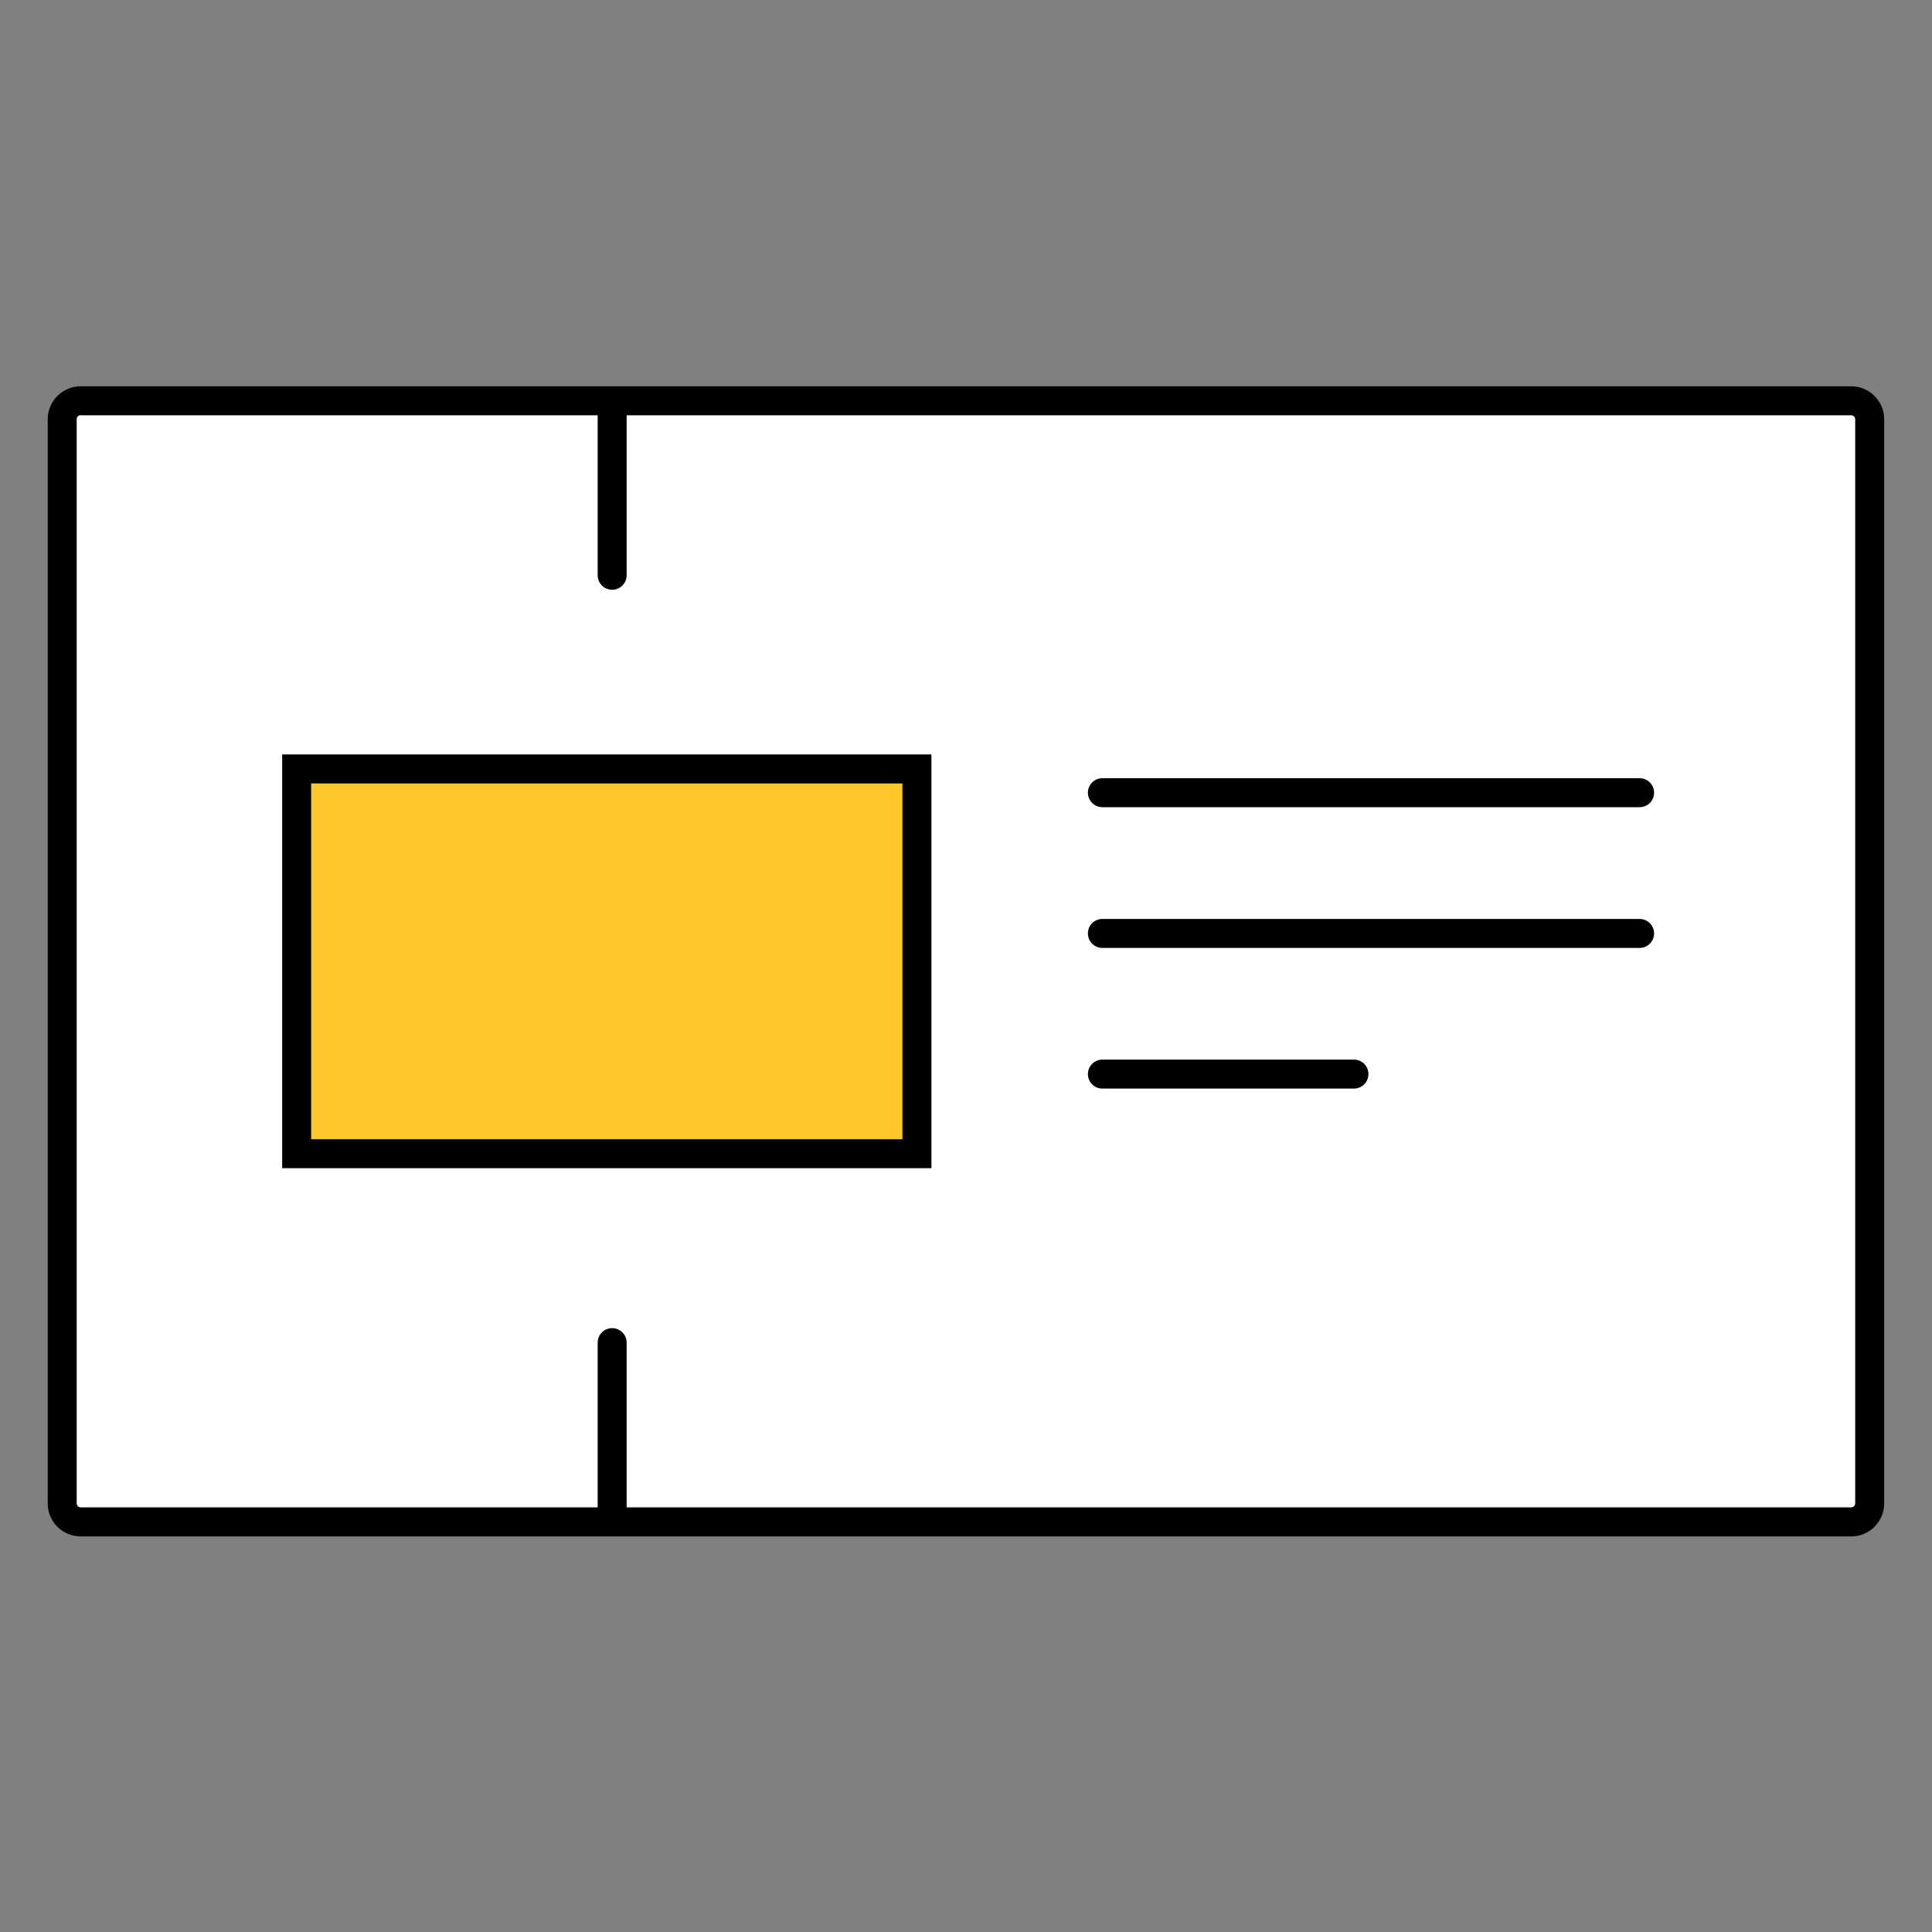
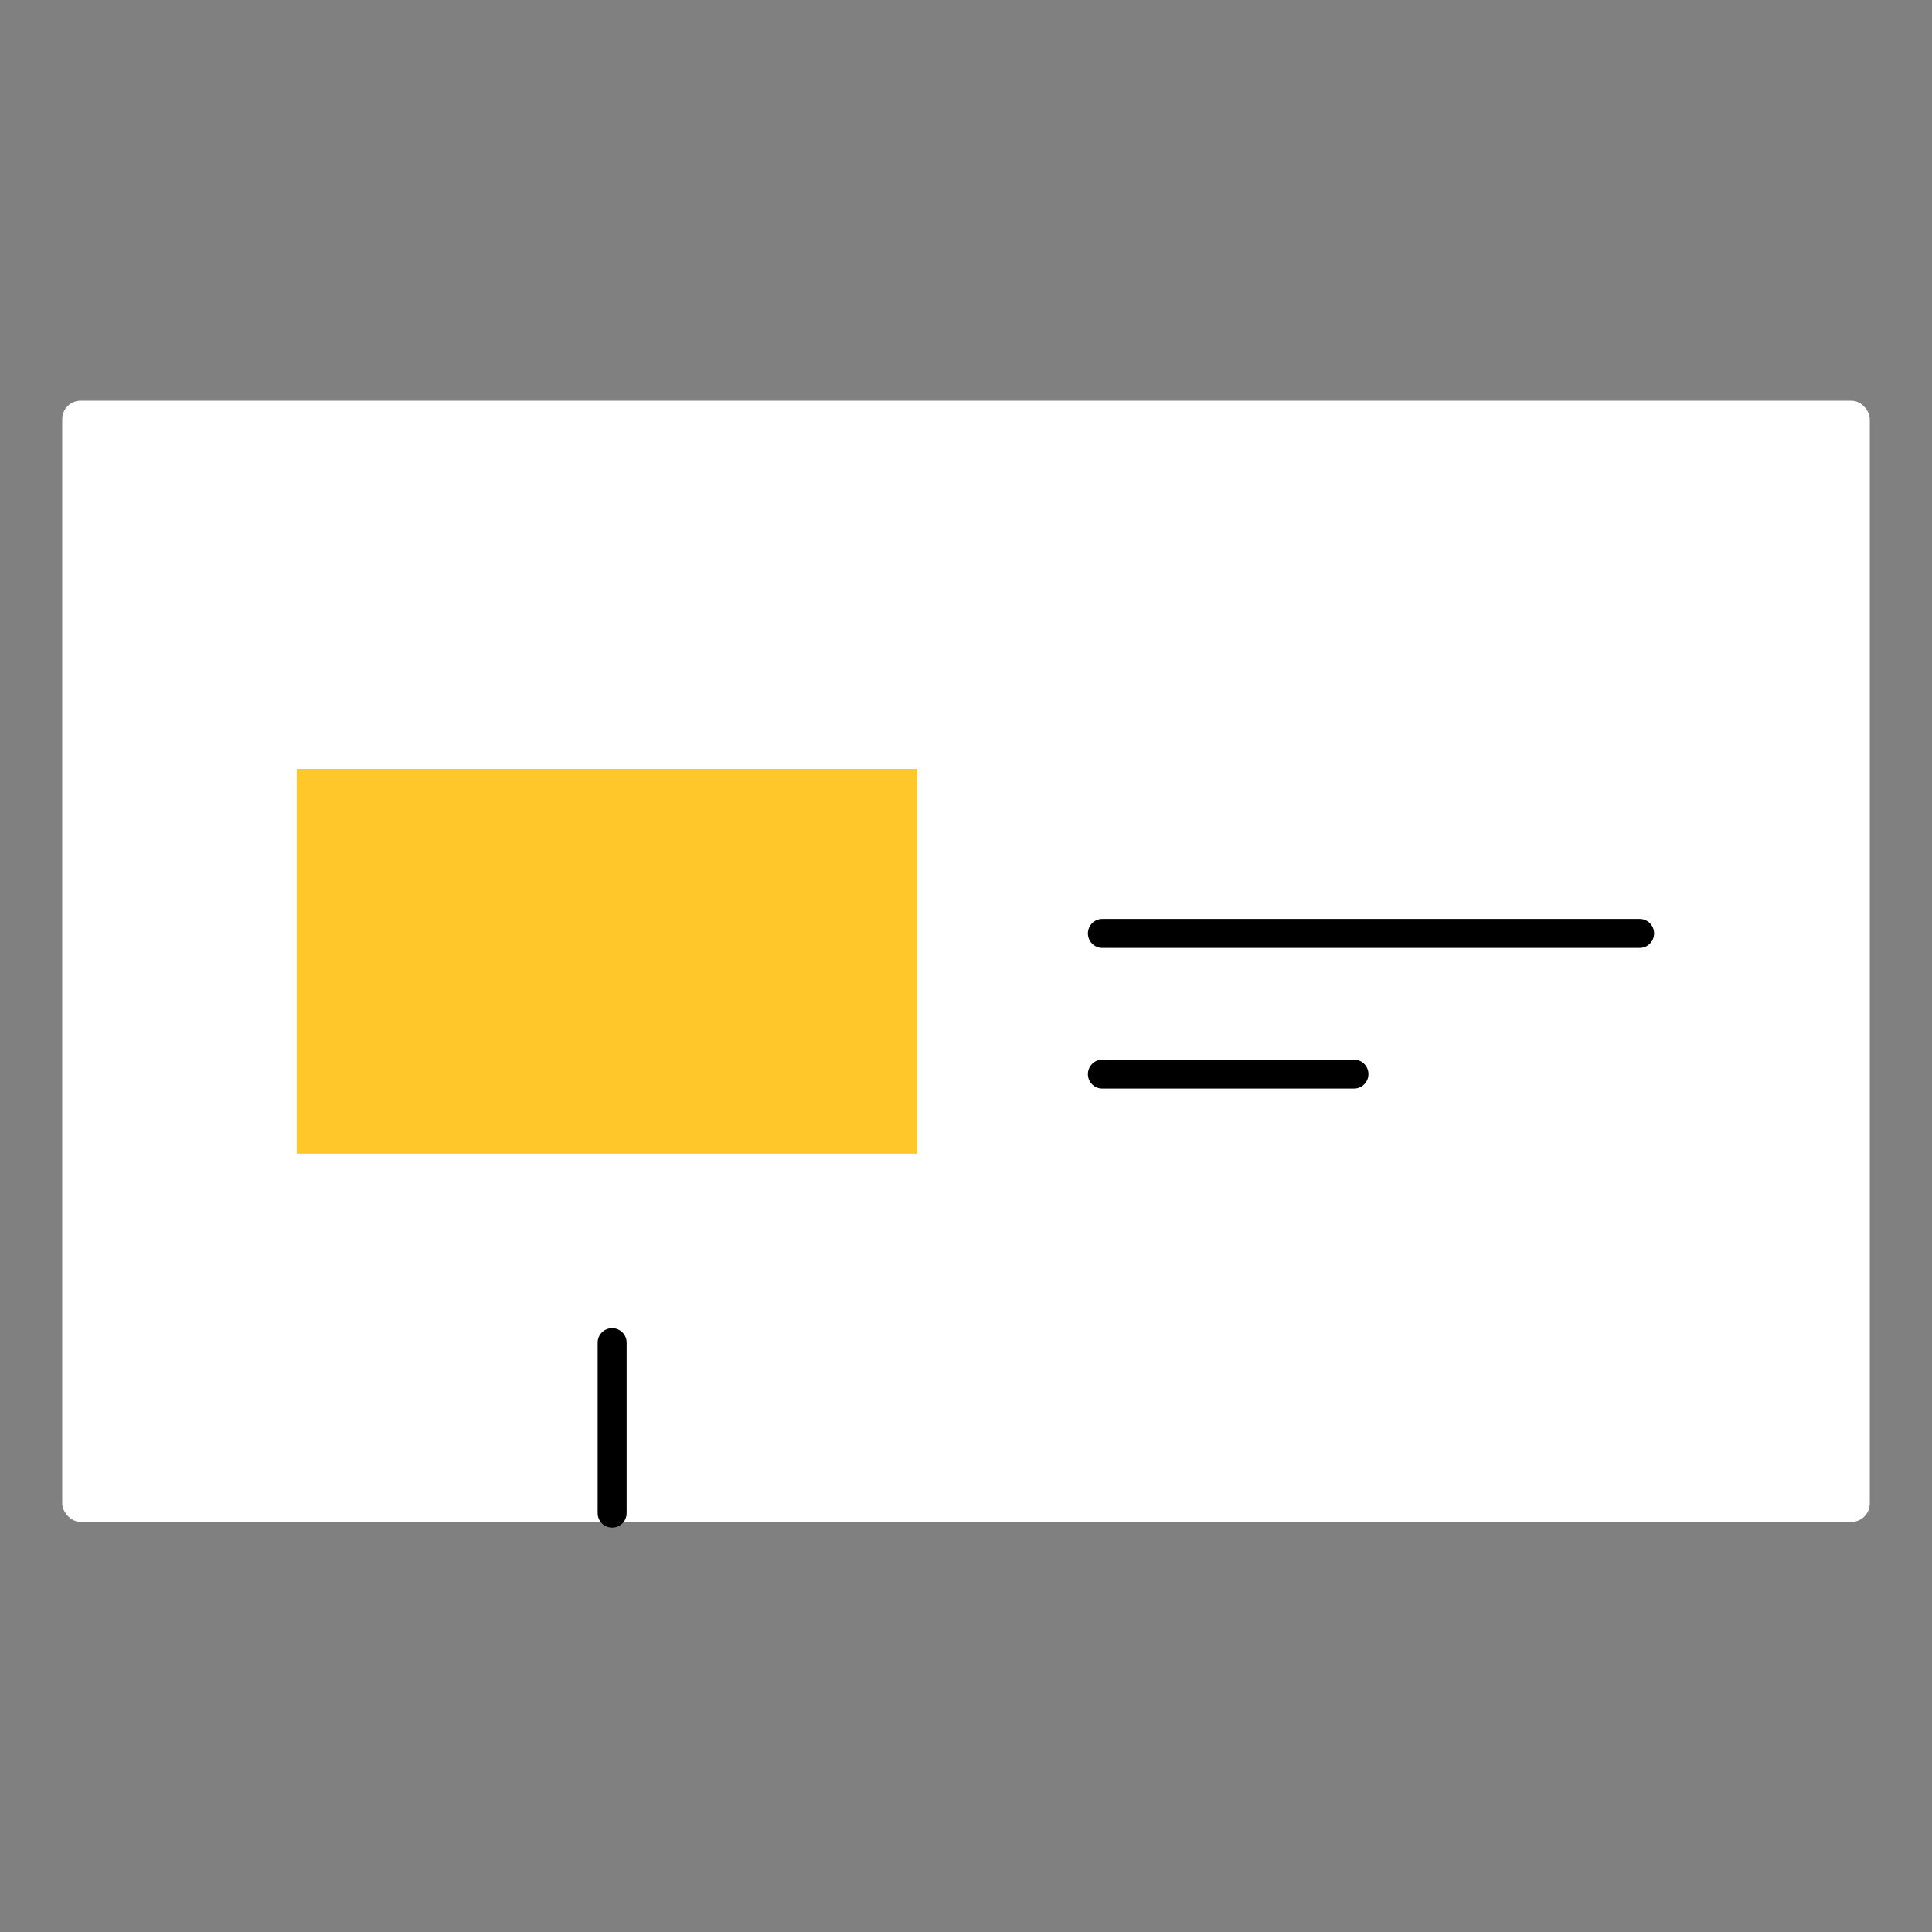
<svg xmlns="http://www.w3.org/2000/svg" id="Layer_1" data-name="Layer 1" viewBox="0 0 200 200">
  <rect x="0" y="0" width="200" height="200" fill="#808080" stroke="none" />
  <defs>
    <style>      .cls-1 {        fill: #fff;      }      .cls-2 {        fill: #ffc729;      }    </style>
  </defs>
  <g>
    <rect class="cls-1" x="6.44" y="41.48" width="187.12" height="116.07" rx="1.91" ry="1.91" />
-     <path d="m191.65,159.05H8.35c-1.88,0-3.41-1.53-3.41-3.41V43.4c0-1.88,1.53-3.41,3.41-3.41h183.29c1.88,0,3.41,1.53,3.41,3.41v112.24c0,1.88-1.53,3.41-3.41,3.41ZM8.35,42.98c-.23,0-.41.19-.41.41v112.24c0,.23.19.41.41.41h183.29c.23,0,.41-.19.41-.41V43.4c0-.23-.19-.41-.41-.41H8.35Z" />
  </g>
  <g>
    <rect class="cls-2" x="30.71" y="79.6" width="64.21" height="39.83" />
-     <path d="m96.42,120.93H29.21v-42.83h67.21v42.83Zm-64.21-3h61.21v-36.83h-61.21v36.83Z" />
  </g>
-   <path d="m63.37,61.05c-.83,0-1.5-.67-1.5-1.5v-17.65c0-.83.67-1.5,1.5-1.5s1.5.67,1.5,1.5v17.65c0,.83-.67,1.5-1.5,1.5Z" />
-   <path d="m169.73,83.56h-55.61c-.83,0-1.5-.67-1.5-1.5s.67-1.5,1.5-1.5h55.61c.83,0,1.5.67,1.5,1.5s-.67,1.5-1.5,1.5Z" />
  <path d="m169.73,98.13h-55.61c-.83,0-1.5-.67-1.5-1.5s.67-1.5,1.5-1.5h55.61c.83,0,1.5.67,1.5,1.5s-.67,1.5-1.5,1.5Z" />
  <path d="m140.16,112.69h-26.04c-.83,0-1.5-.67-1.5-1.5s.67-1.5,1.5-1.5h26.04c.83,0,1.5.67,1.5,1.5s-.67,1.5-1.5,1.5Z" />
  <path d="m63.37,158.14c-.83,0-1.5-.67-1.5-1.5v-17.65c0-.83.67-1.5,1.5-1.5s1.5.67,1.5,1.5v17.65c0,.83-.67,1.5-1.5,1.5Z" />
</svg>